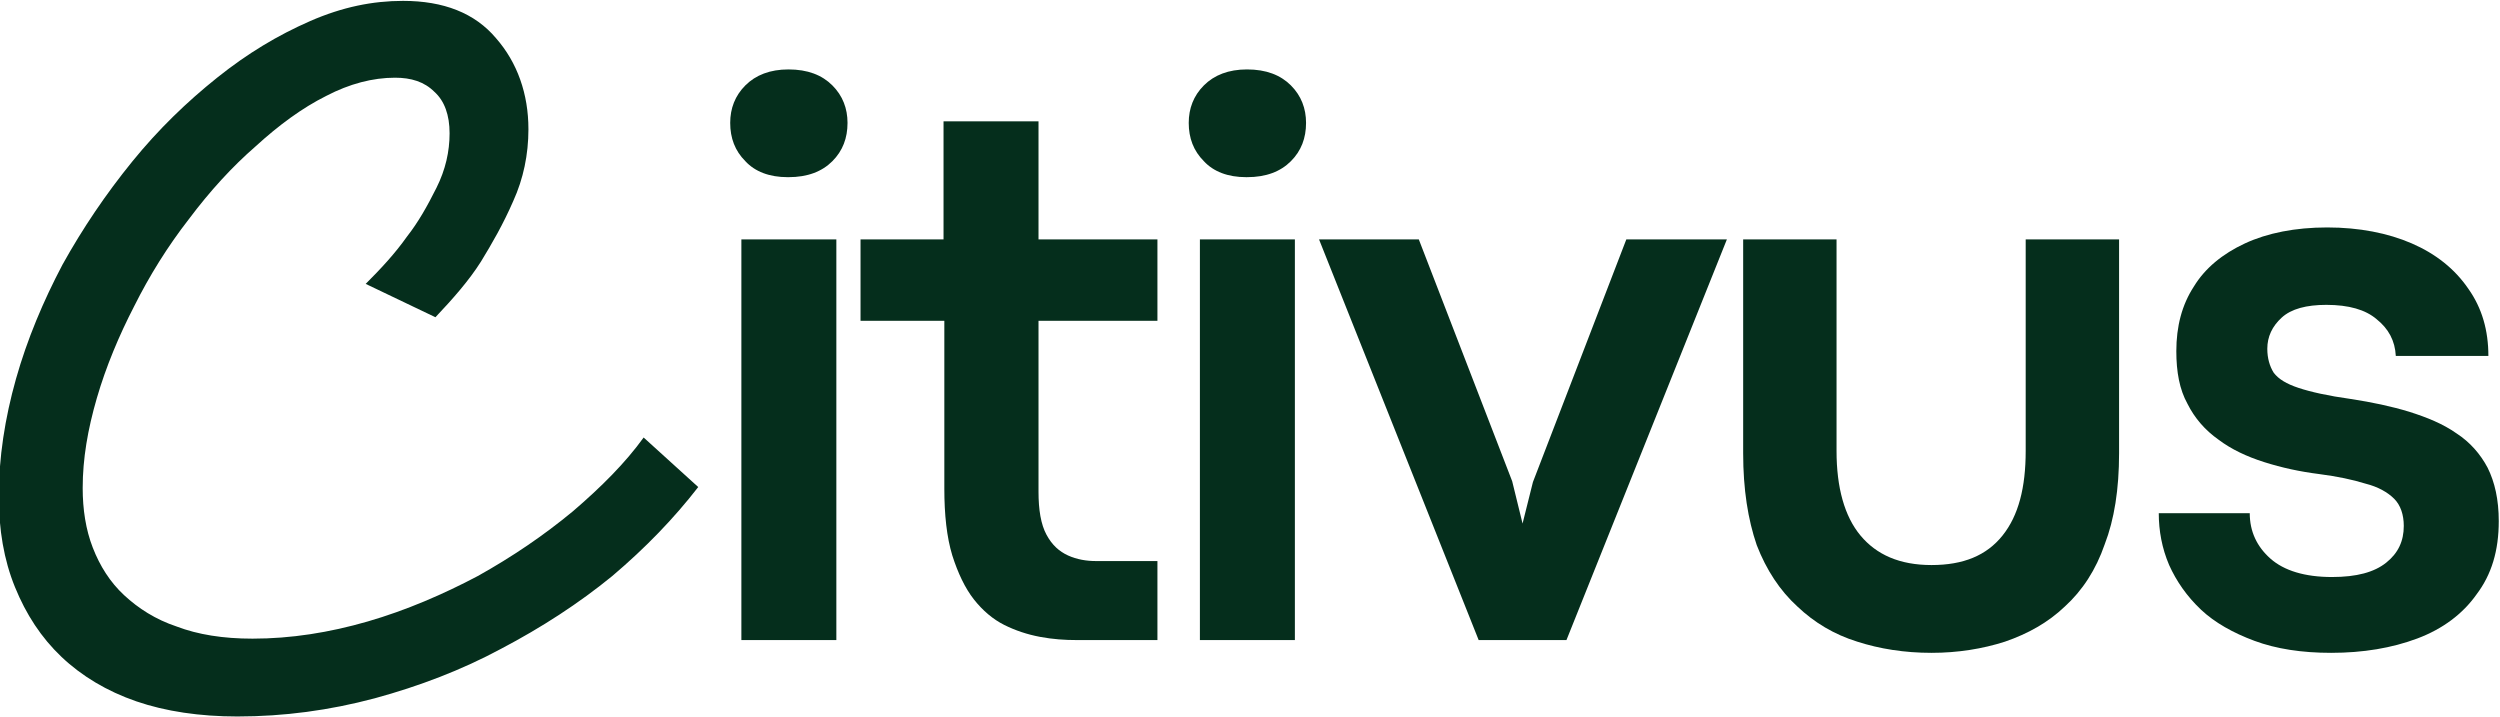
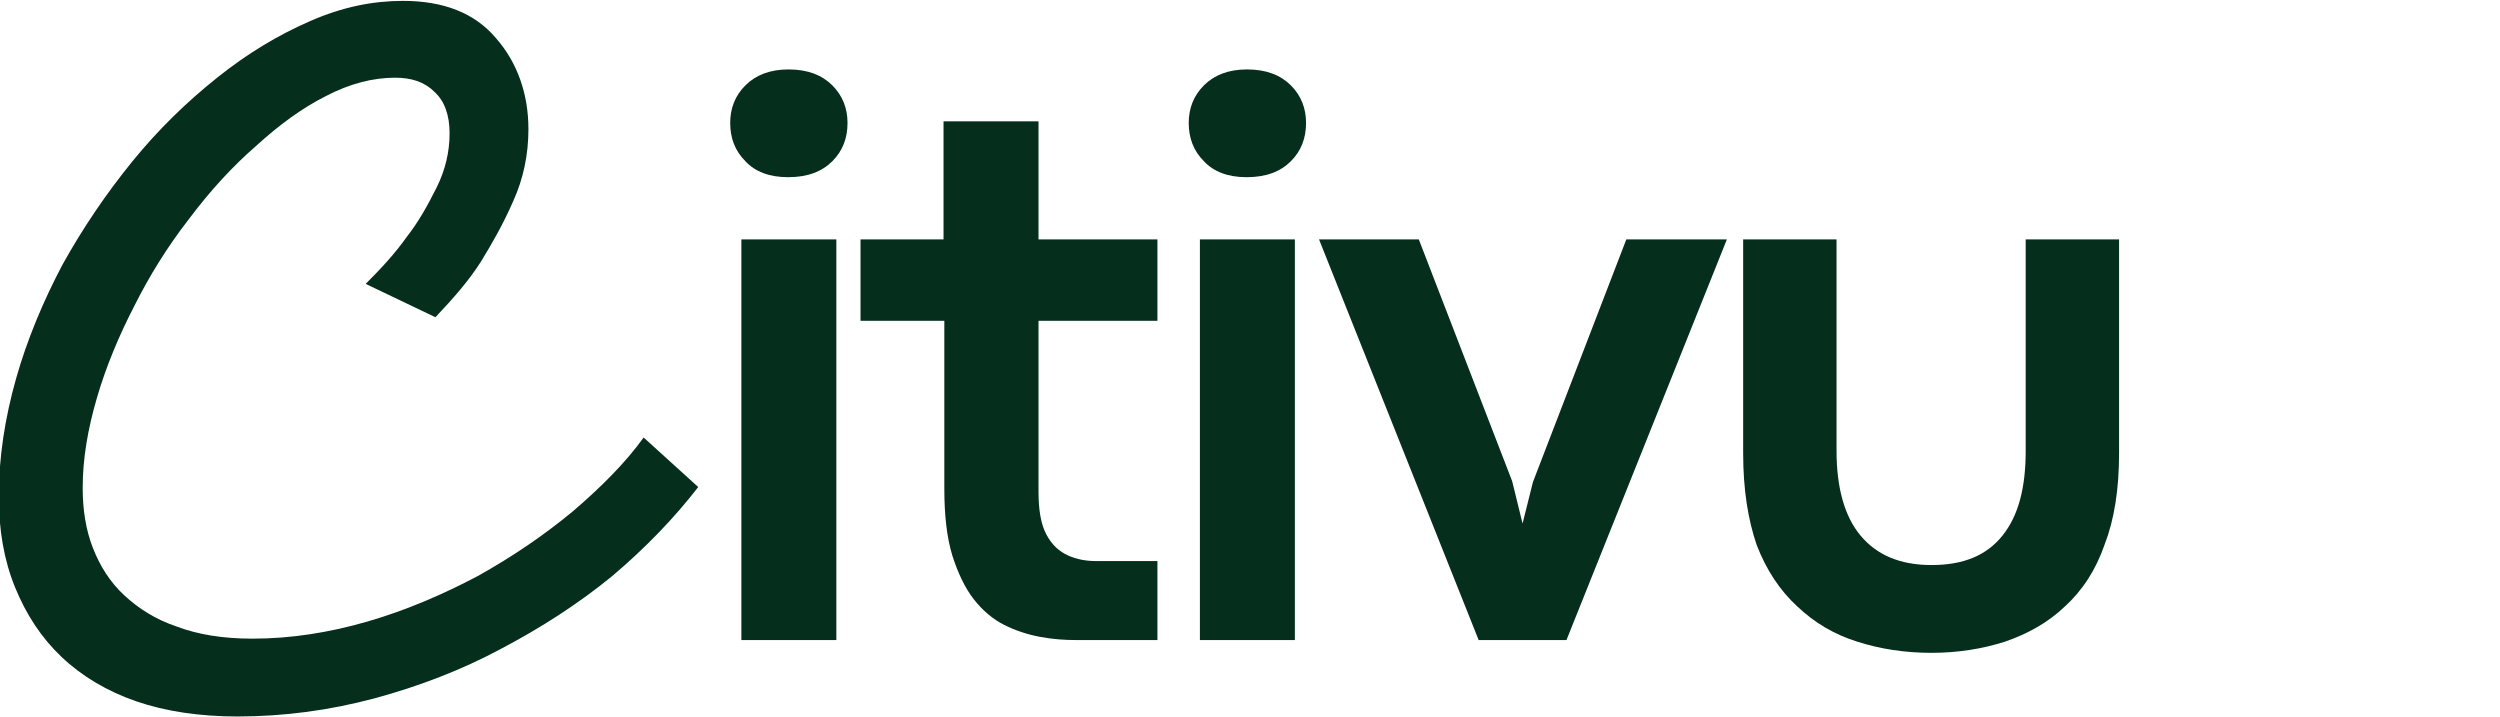
<svg xmlns="http://www.w3.org/2000/svg" xmlns:ns1="http://sodipodi.sourceforge.net/DTD/sodipodi-0.dtd" xmlns:ns2="http://www.inkscape.org/namespaces/inkscape" xmlns:xlink="http://www.w3.org/1999/xlink" version="1.1" width="500" height="143.335" viewBox="0 0 500 143.335" id="svg12" shape-rendering="geometricPrecision" ns1:docname="Citivus logo-1.svg" ns2:version="1.4.2 (f4327f4, 2025-05-13)" ns2:export-filename="Citivus logo-1.png" ns2:export-xdpi="80" ns2:export-ydpi="80">
  <ns1:namedview id="namedview12" pagecolor="#ffffff" bordercolor="#000000" borderopacity="0.25" ns2:showpageshadow="true" ns2:pageopacity="0.0" ns2:pagecheckerboard="true" ns2:deskcolor="#d1d1d1" borderlayer="true" labelstyle="default" ns2:clip-to-page="false" ns2:lockguides="false" showgrid="true" ns2:zoom="1.556" ns2:cx="145.24422" ns2:cy="21.529563" ns2:window-width="2560" ns2:window-height="1369" ns2:window-x="-8" ns2:window-y="-8" ns2:window-maximized="1" ns2:current-layer="svg12" />
  <defs id="defs3">
    <clipPath id="clip_0">
      <path transform="scale(0.24)" d="M 0,0 H 1562.5 V 1562.5 H 0 Z" clip-rule="evenodd" id="path1" />
    </clipPath>
    <clipPath id="clip_1">
      <path transform="scale(0.24)" d="M 0,0 H 1562.5 V 1562.5 H 0 Z" clip-rule="evenodd" id="path2" />
    </clipPath>
    <clipPath id="clip_2">
      <path transform="scale(0.24)" d="M 0,0 H 1562.5 V 1562.5 H 0 Z" clip-rule="evenodd" id="path3" />
    </clipPath>
    <path id="font_3_38" d="m 0.315,-0.008 c -0.037,0 -0.071,0.005 -0.1,0.015 -0.029,0.01 -0.054,0.025 -0.074,0.044 -0.02,0.019 -0.035,0.042 -0.046,0.069 -0.011,0.027 -0.016,0.057 -0.016,0.09 0,0.038 0.006,0.077 0.017,0.116 0.011,0.039 0.027,0.077 0.046,0.113 0.02,0.036 0.043,0.07 0.069,0.102 0.026,0.032 0.054,0.059 0.084,0.083 0.03,0.024 0.06,0.042 0.092,0.056 0.032,0.014 0.062,0.02 0.092,0.02 0.04,0 0.071,-0.012 0.092,-0.037 0.021,-0.024 0.032,-0.055 0.032,-0.09 0,-0.025 -0.005,-0.049 -0.015,-0.071 -0.01,-0.023 -0.021,-0.042 -0.032,-0.06 C 0.544,0.423 0.528,0.405 0.511,0.387 l -0.069,0.033 c 0.015,0.015 0.029,0.03 0.041,0.047 0.011,0.014 0.02,0.03 0.029,0.048 0.009,0.018 0.013,0.036 0.013,0.054 0,0.018 -0.005,0.032 -0.015,0.041 -0.01,0.01 -0.023,0.014 -0.039,0.014 -0.022,0 -0.045,-0.006 -0.068,-0.018 C 0.379,0.594 0.356,0.577 0.333,0.556 0.31,0.536 0.288,0.512 0.267,0.484 0.246,0.457 0.228,0.428 0.213,0.398 0.198,0.369 0.185,0.338 0.176,0.307 0.167,0.276 0.162,0.247 0.162,0.218 c 0,-0.021 0.003,-0.041 0.01,-0.059 C 0.179,0.141 0.189,0.125 0.203,0.112 0.217,0.099 0.234,0.088 0.255,0.081 0.276,0.073 0.301,0.069 0.33,0.069 c 0.038,0 0.076,0.006 0.114,0.017 0.038,0.011 0.075,0.027 0.109,0.045 0.034,0.019 0.065,0.04 0.094,0.064 0.028,0.024 0.052,0.048 0.07,0.073 L 0.771,0.219 C 0.747,0.188 0.719,0.159 0.686,0.131 0.653,0.104 0.616,0.08 0.576,0.059 0.537,0.038 0.495,0.022 0.451,0.01 0.406,-0.002 0.361,-0.008 0.315,-0.008 Z" />
    <path id="font_3_3" d="M 0,0 Z" />
    <path id="font_4_41" d="m 0.127,0.58 c -0.023,0 -0.041,0.007 -0.053,0.02 -0.013,0.013 -0.019,0.029 -0.019,0.048 0,0.018 0.006,0.034 0.019,0.047 0.013,0.013 0.031,0.02 0.054,0.02 0.024,0 0.042,-0.007 0.055,-0.02 0.013,-0.013 0.019,-0.029 0.019,-0.047 0,-0.019 -0.006,-0.035 -0.019,-0.048 -0.013,-0.013 -0.031,-0.02 -0.055,-0.02 M 0.188,0 H 0.069 V 0.502 H 0.188 Z" />
    <path id="font_4_54" d="M 0.377,0 H 0.276 c -0.015,0 -0.03,0.001 -0.046,0.004 -0.016,0.003 -0.031,0.008 -0.045,0.015 -0.014,0.007 -0.027,0.018 -0.038,0.032 -0.011,0.014 -0.02,0.033 -0.027,0.055 -0.007,0.023 -0.01,0.051 -0.01,0.084 V 0.4 H 0.005 V 0.502 H 0.109 V 0.65 H 0.228 V 0.502 H 0.377 V 0.4 H 0.228 V 0.186 c 0,-0.023 0.003,-0.041 0.01,-0.054 0.007,-0.013 0.016,-0.021 0.027,-0.026 0.011,-0.005 0.023,-0.007 0.035,-0.007 h 0.077 z" />
    <path id="font_4_56" d="M 0.315,0 H 0.205 L 0.005,0.502 H 0.13 L 0.247,0.199 0.26,0.146 0.273,0.198 0.39,0.502 H 0.516 Z" />
    <path id="font_4_55" d="m 0.295,-0.016 c -0.034,0 -0.065,0.005 -0.093,0.014 -0.029,0.009 -0.054,0.024 -0.075,0.044 C 0.105,0.062 0.088,0.088 0.076,0.119 0.065,0.151 0.059,0.189 0.059,0.234 V 0.502 h 0.117 V 0.237 c 0,-0.046 0.01,-0.082 0.03,-0.106 0.02,-0.024 0.049,-0.037 0.089,-0.037 0.04,0 0.069,0.012 0.089,0.037 0.02,0.025 0.029,0.06 0.029,0.106 V 0.502 H 0.53 V 0.234 c 0,-0.045 -0.006,-0.083 -0.018,-0.114 C 0.501,0.088 0.484,0.062 0.462,0.042 0.441,0.022 0.416,0.008 0.387,-0.002 0.359,-0.011 0.328,-0.016 0.295,-0.016 Z" />
-     <path id="font_4_53" d="m 0.25,-0.016 c -0.037,0 -0.069,0.005 -0.096,0.015 C 0.127,0.009 0.104,0.022 0.087,0.038 0.069,0.055 0.056,0.074 0.047,0.094 0.038,0.115 0.034,0.137 0.034,0.159 h 0.114 c 0,-0.023 0.009,-0.042 0.026,-0.057 0.017,-0.015 0.043,-0.023 0.077,-0.023 0.031,0 0.053,0.006 0.068,0.018 0.015,0.012 0.022,0.027 0.022,0.046 0,0.014 -0.004,0.026 -0.012,0.034 -0.008,0.008 -0.02,0.015 -0.036,0.019 -0.016,0.005 -0.035,0.009 -0.058,0.012 -0.024,0.003 -0.047,0.008 -0.069,0.015 -0.022,0.007 -0.041,0.016 -0.057,0.028 -0.017,0.012 -0.03,0.027 -0.039,0.045 -0.01,0.018 -0.014,0.04 -0.014,0.066 0,0.031 0.007,0.058 0.022,0.081 0.014,0.023 0.036,0.041 0.064,0.054 0.028,0.013 0.063,0.02 0.103,0.02 0.04,0 0.076,-0.007 0.106,-0.02 0.03,-0.013 0.054,-0.032 0.071,-0.057 0.017,-0.024 0.025,-0.052 0.025,-0.084 H 0.331 c -0.001,0.019 -0.009,0.034 -0.024,0.046 -0.014,0.012 -0.035,0.018 -0.063,0.018 -0.025,0 -0.044,-0.005 -0.056,-0.016 -0.012,-0.011 -0.018,-0.024 -0.018,-0.039 0,-0.012 0.003,-0.022 0.008,-0.03 0.006,-0.008 0.016,-0.014 0.031,-0.019 0.015,-0.005 0.037,-0.01 0.066,-0.014 0.026,-0.004 0.05,-0.009 0.073,-0.016 0.022,-0.007 0.042,-0.015 0.059,-0.027 0.017,-0.011 0.03,-0.026 0.039,-0.043 0.009,-0.018 0.014,-0.04 0.014,-0.067 0,-0.037 -0.009,-0.067 -0.028,-0.092 C 0.415,0.033 0.39,0.014 0.358,0.002 0.326,-0.01 0.29,-0.016 0.25,-0.016 Z" />
  </defs>
  <g clip-path="url(#clip_2)" id="g12" transform="matrix(3.117,0,0,3.117,-308.778,-495.358)">
    <use data-text="C" xlink:href="#font_3_38" transform="matrix(64.853,0,0,-64.853,93.862,204.375)" fill="#052e1c" id="use5" ns2:label="c" />
    <use data-text="i" xlink:href="#font_4_41" transform="matrix(51.21,0,0,-51.21,143.099,199.991)" fill="#052e1c" id="use7" ns2:label="i" />
    <use data-text="t" xlink:href="#font_4_54" transform="matrix(51.21,0,0,-51.21,154.022,199.991)" fill="#052e1c" id="use8" ns2:label="t" />
    <use data-text="i" xlink:href="#font_4_41" transform="matrix(51.21,0,0,-51.21,172.52,199.991)" fill="#052e1c" id="use9" ns2:label="i" />
    <use data-text="v" xlink:href="#font_4_56" transform="matrix(51.21,0,0,-51.21,183.442,199.991)" fill="#052e1c" id="use10" ns2:label="v" />
    <use data-text="u" xlink:href="#font_4_55" transform="matrix(51.21,0,0,-51.21,207.89,199.991)" fill="#052e1c" id="use11" ns2:label="u" />
    <use data-text="s" xlink:href="#font_4_53" transform="matrix(51.21,0,0,-51.21,235.837,199.991)" fill="#052e1c" id="use12" ns2:label="s" />
  </g>
</svg>